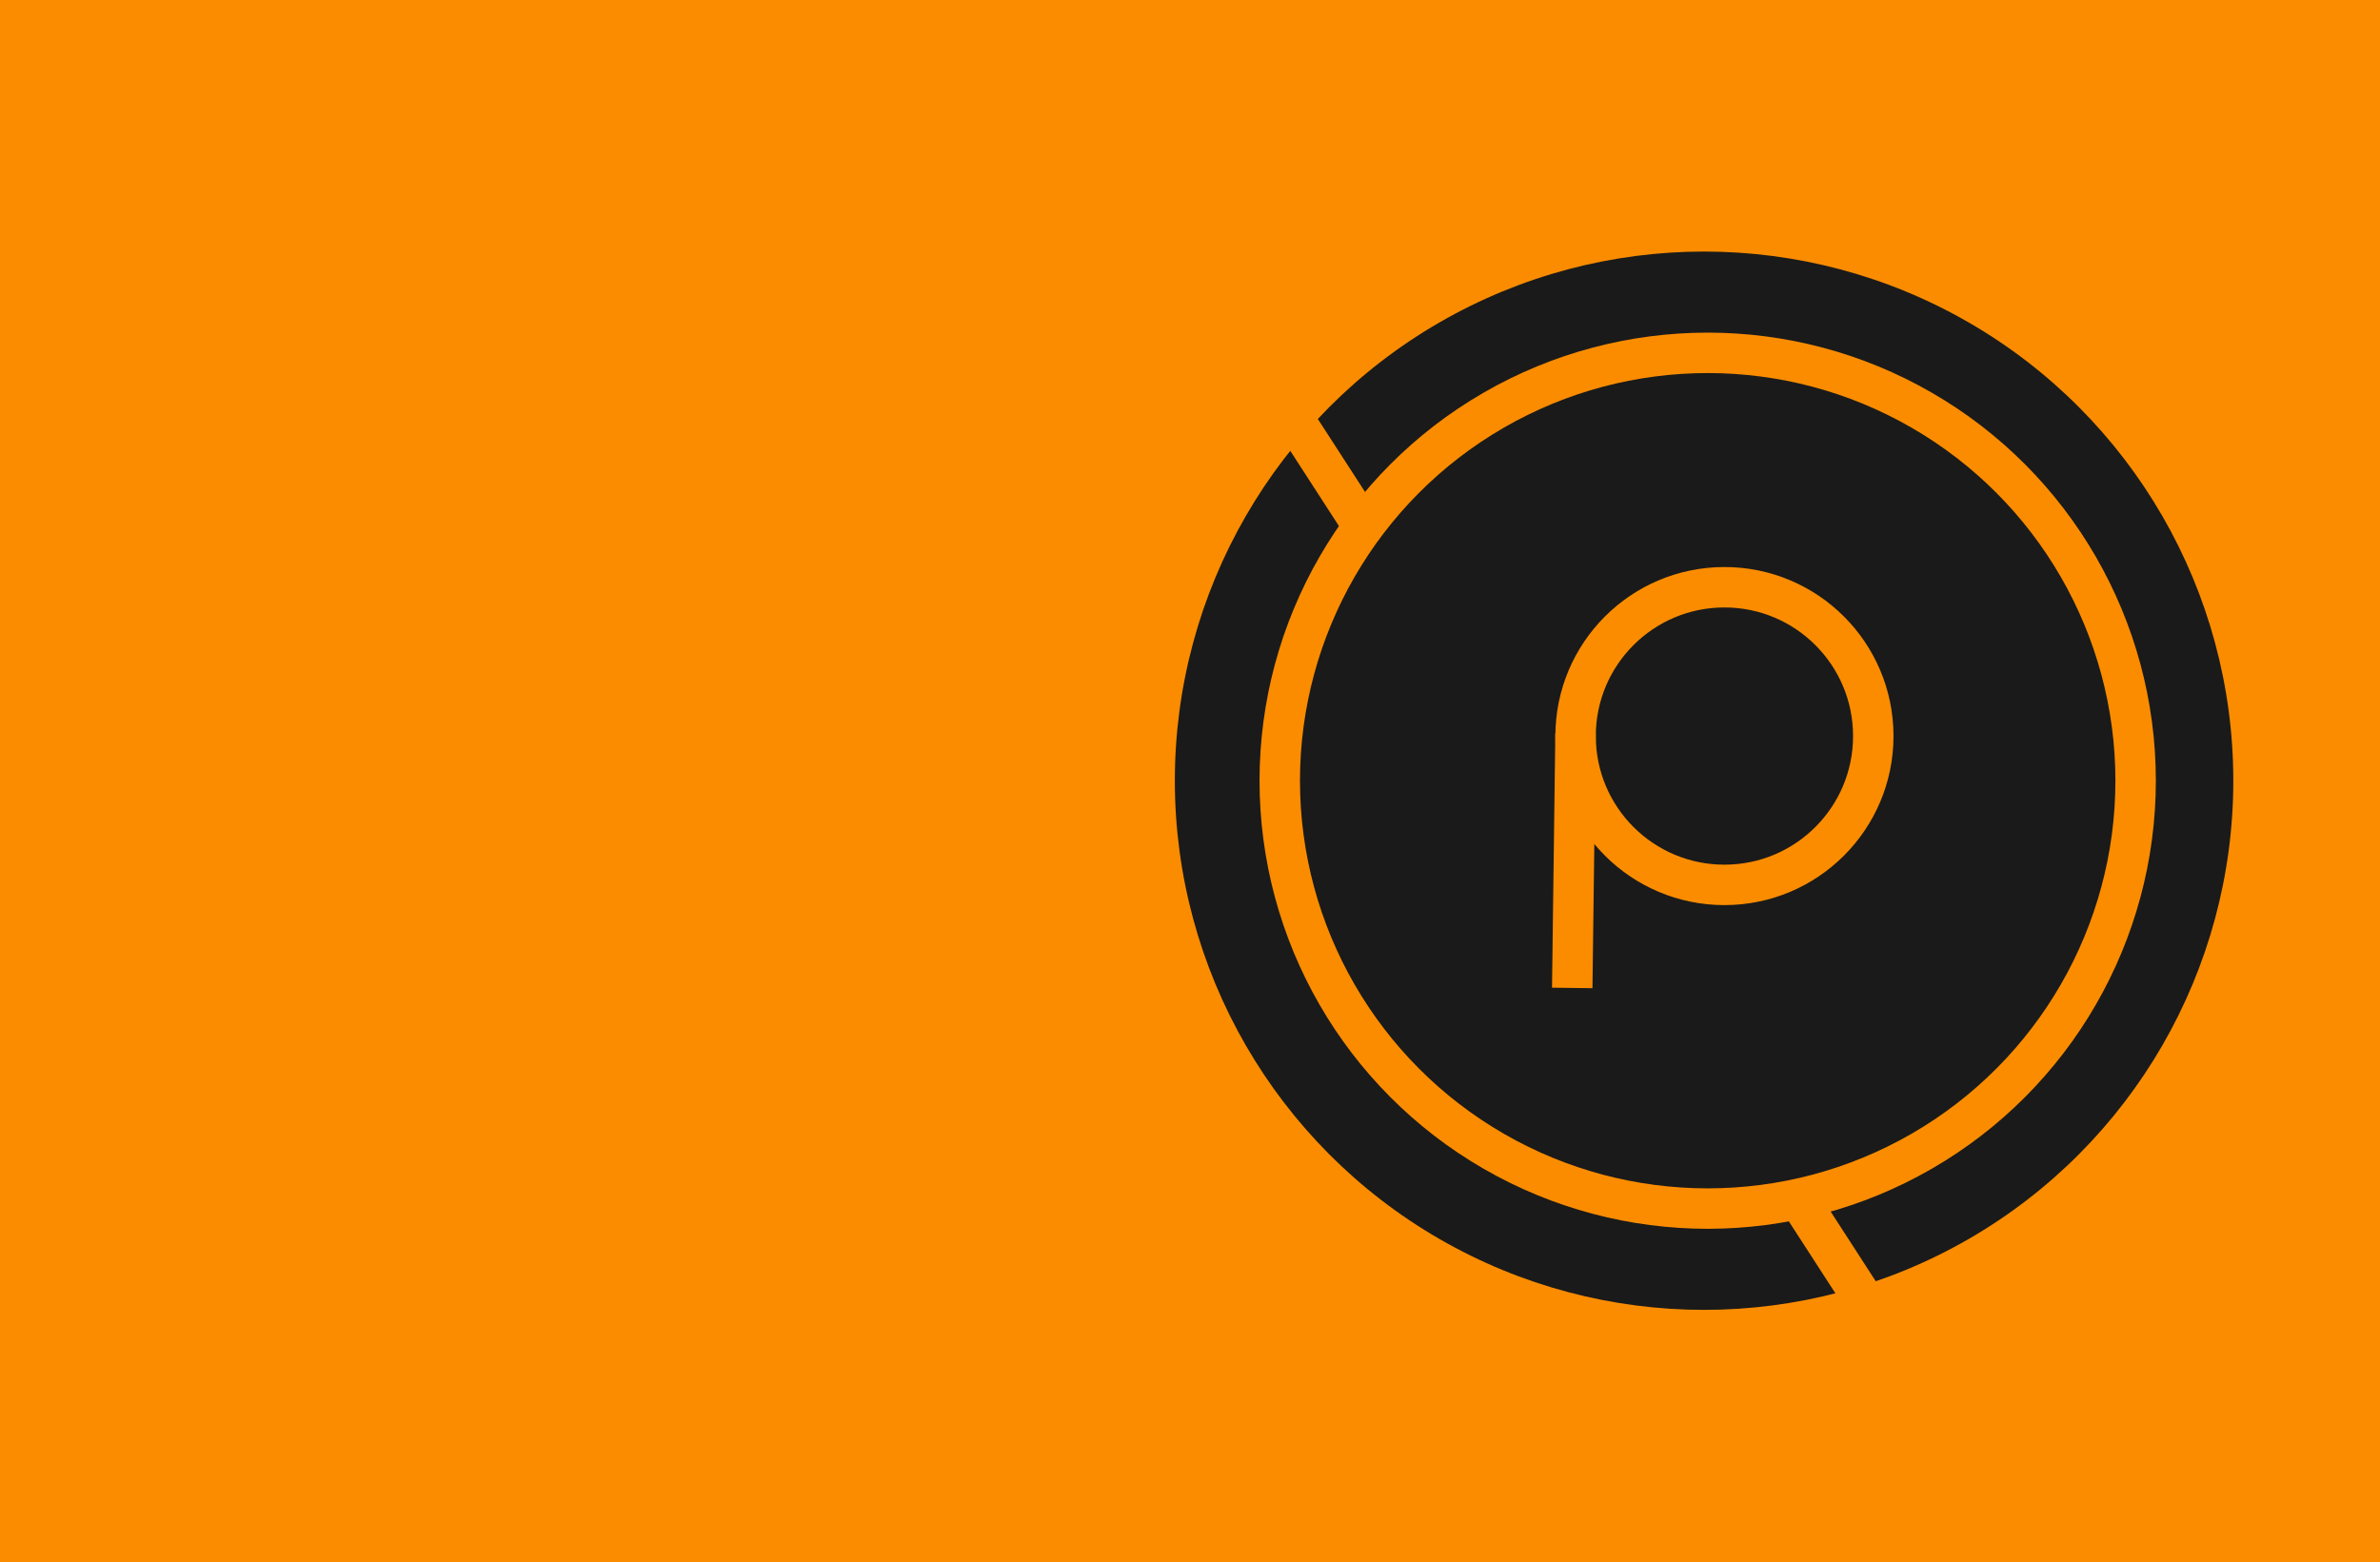
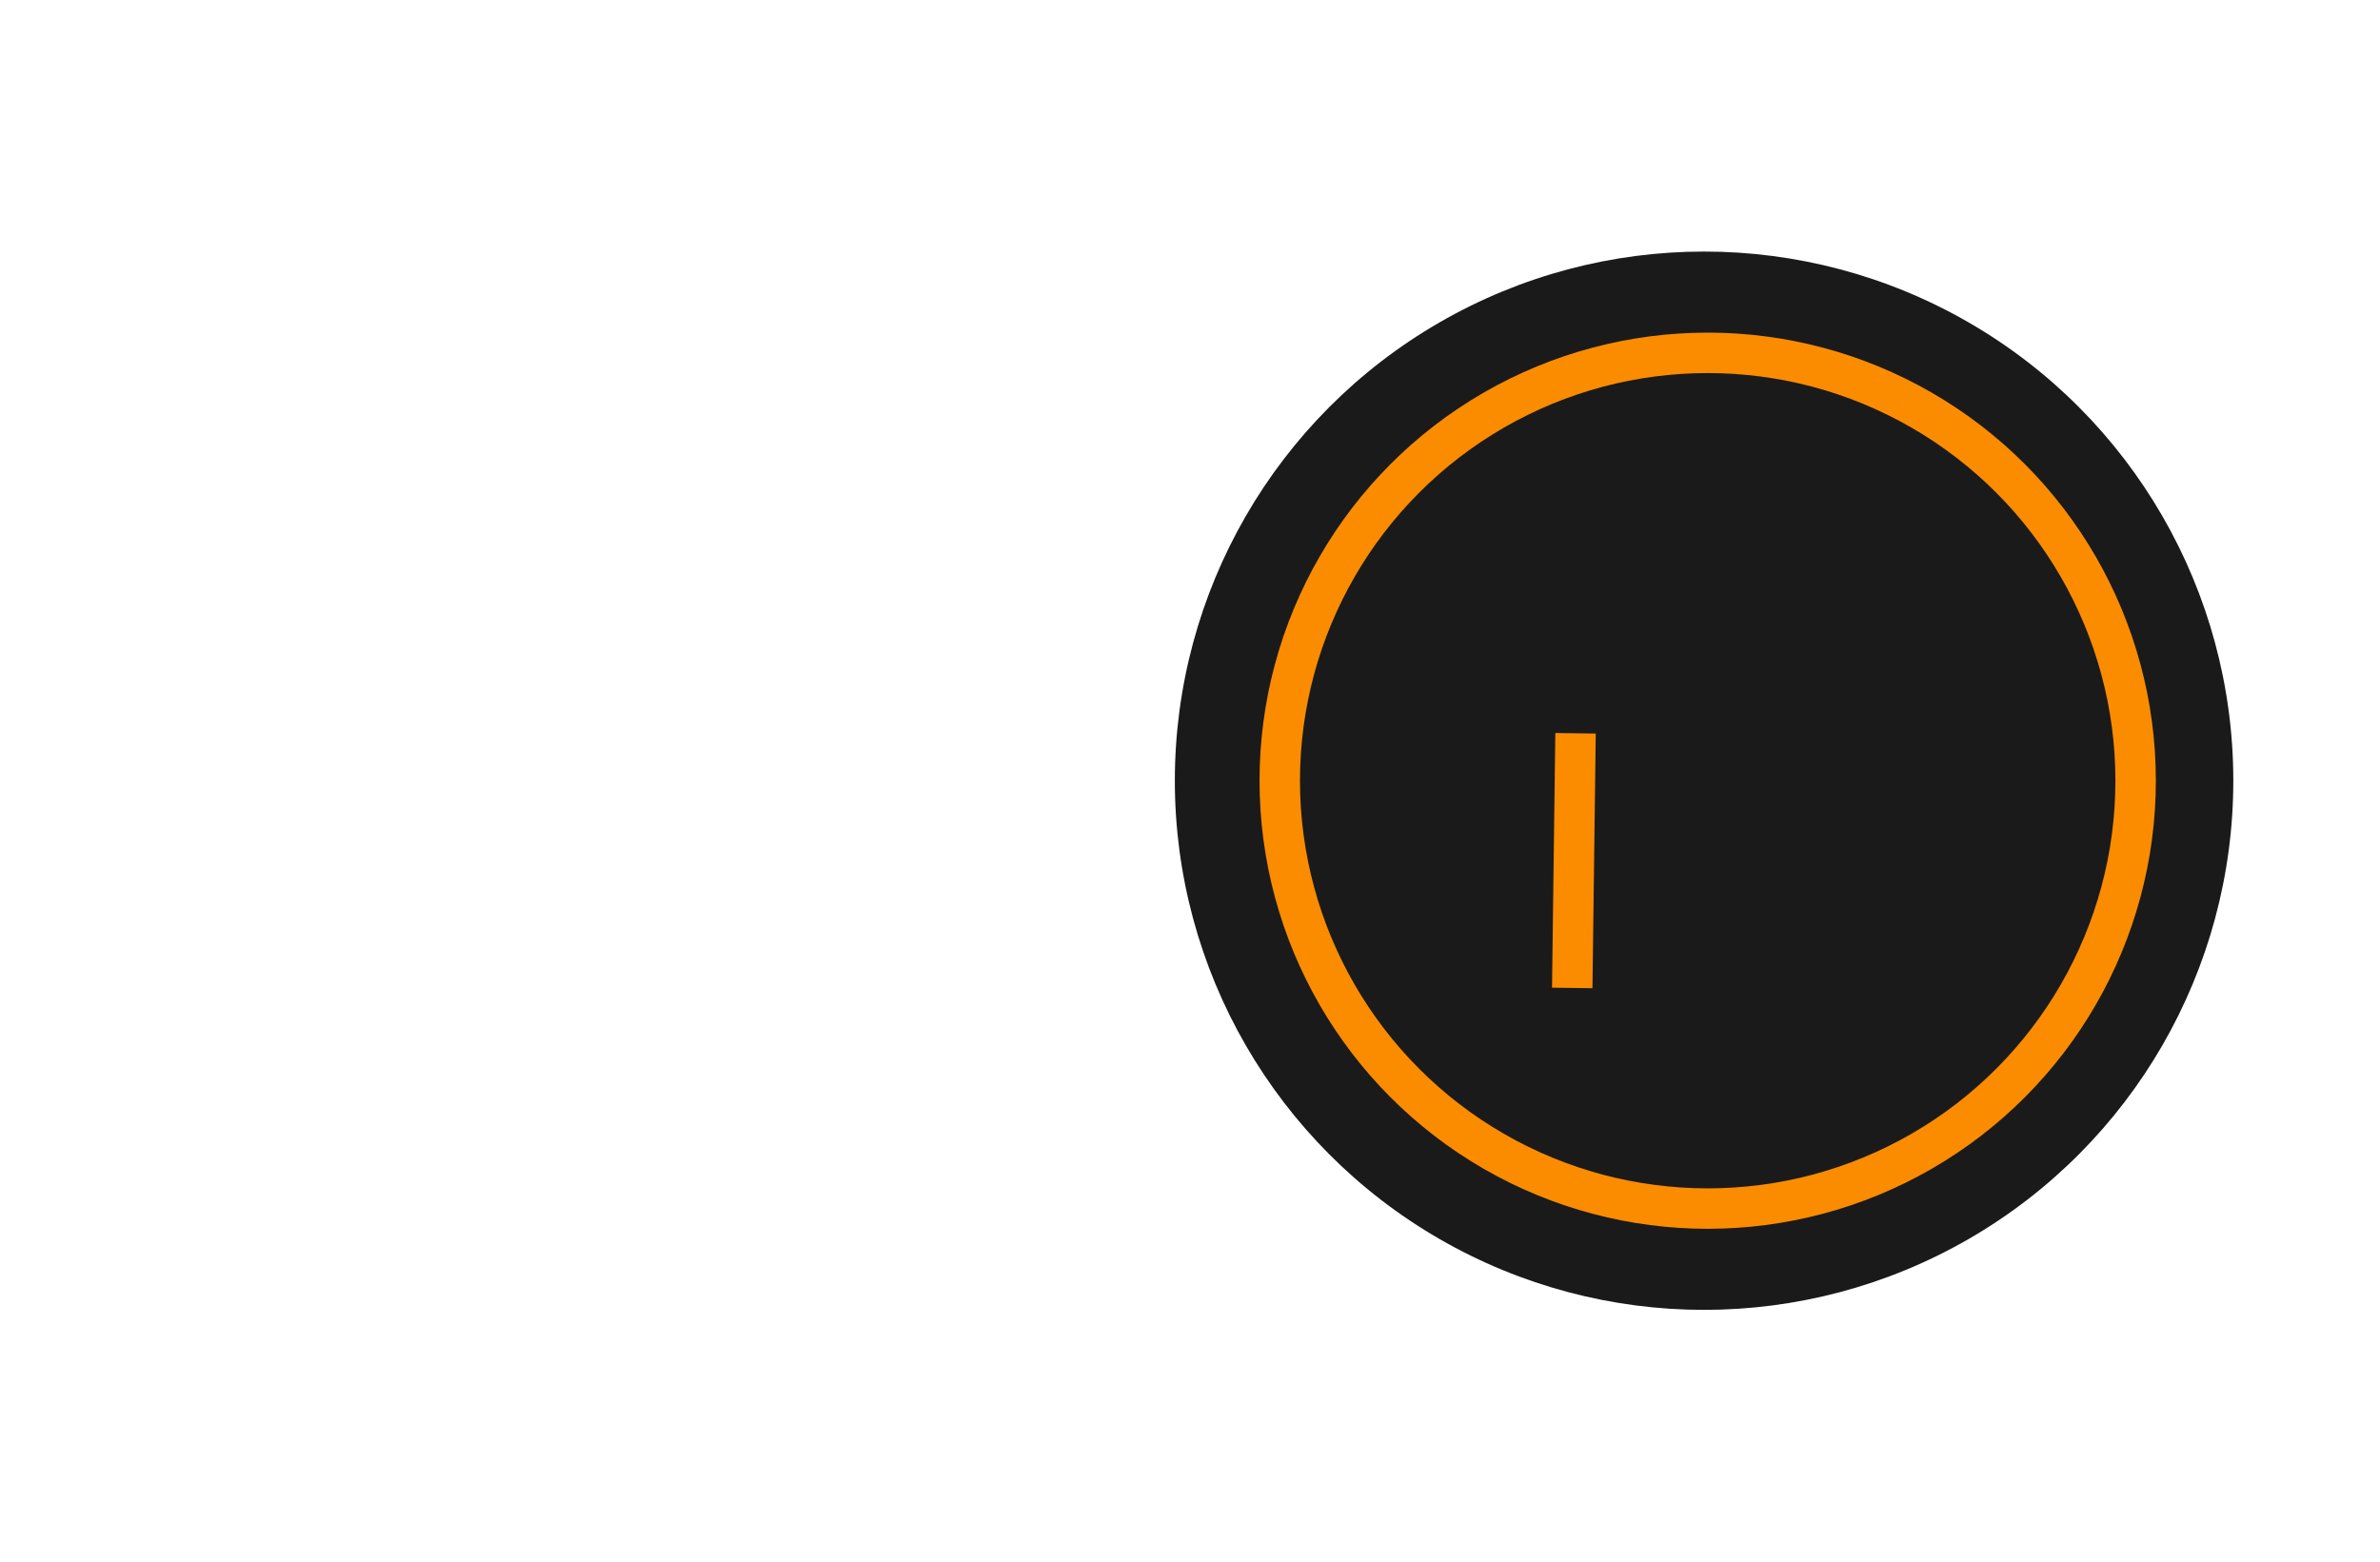
<svg xmlns="http://www.w3.org/2000/svg" width="2119" height="1391" viewBox="0 0 2119 1391" fill="none">
-   <rect width="2119" height="1391" fill="#E5E5E5" />
-   <rect width="2119" height="1391" fill="#FB8C00" />
  <circle cx="1517.2" cy="695.198" r="471.198" fill="#1A1A1A" />
-   <line x1="1112.66" y1="312.49" x2="1658.77" y2="1156.62" stroke="#FB8C00" stroke-width="36" />
  <circle cx="1520.42" cy="695.198" r="381.008" fill="#1A1A1A" stroke="#FB8C00" stroke-width="36" />
-   <circle cx="1535.33" cy="655.441" r="132.524" stroke="#FB8C00" stroke-width="36" />
  <line x1="1399.82" y1="879.733" x2="1402.76" y2="652.969" stroke="#FB8C00" stroke-width="36" />
</svg>